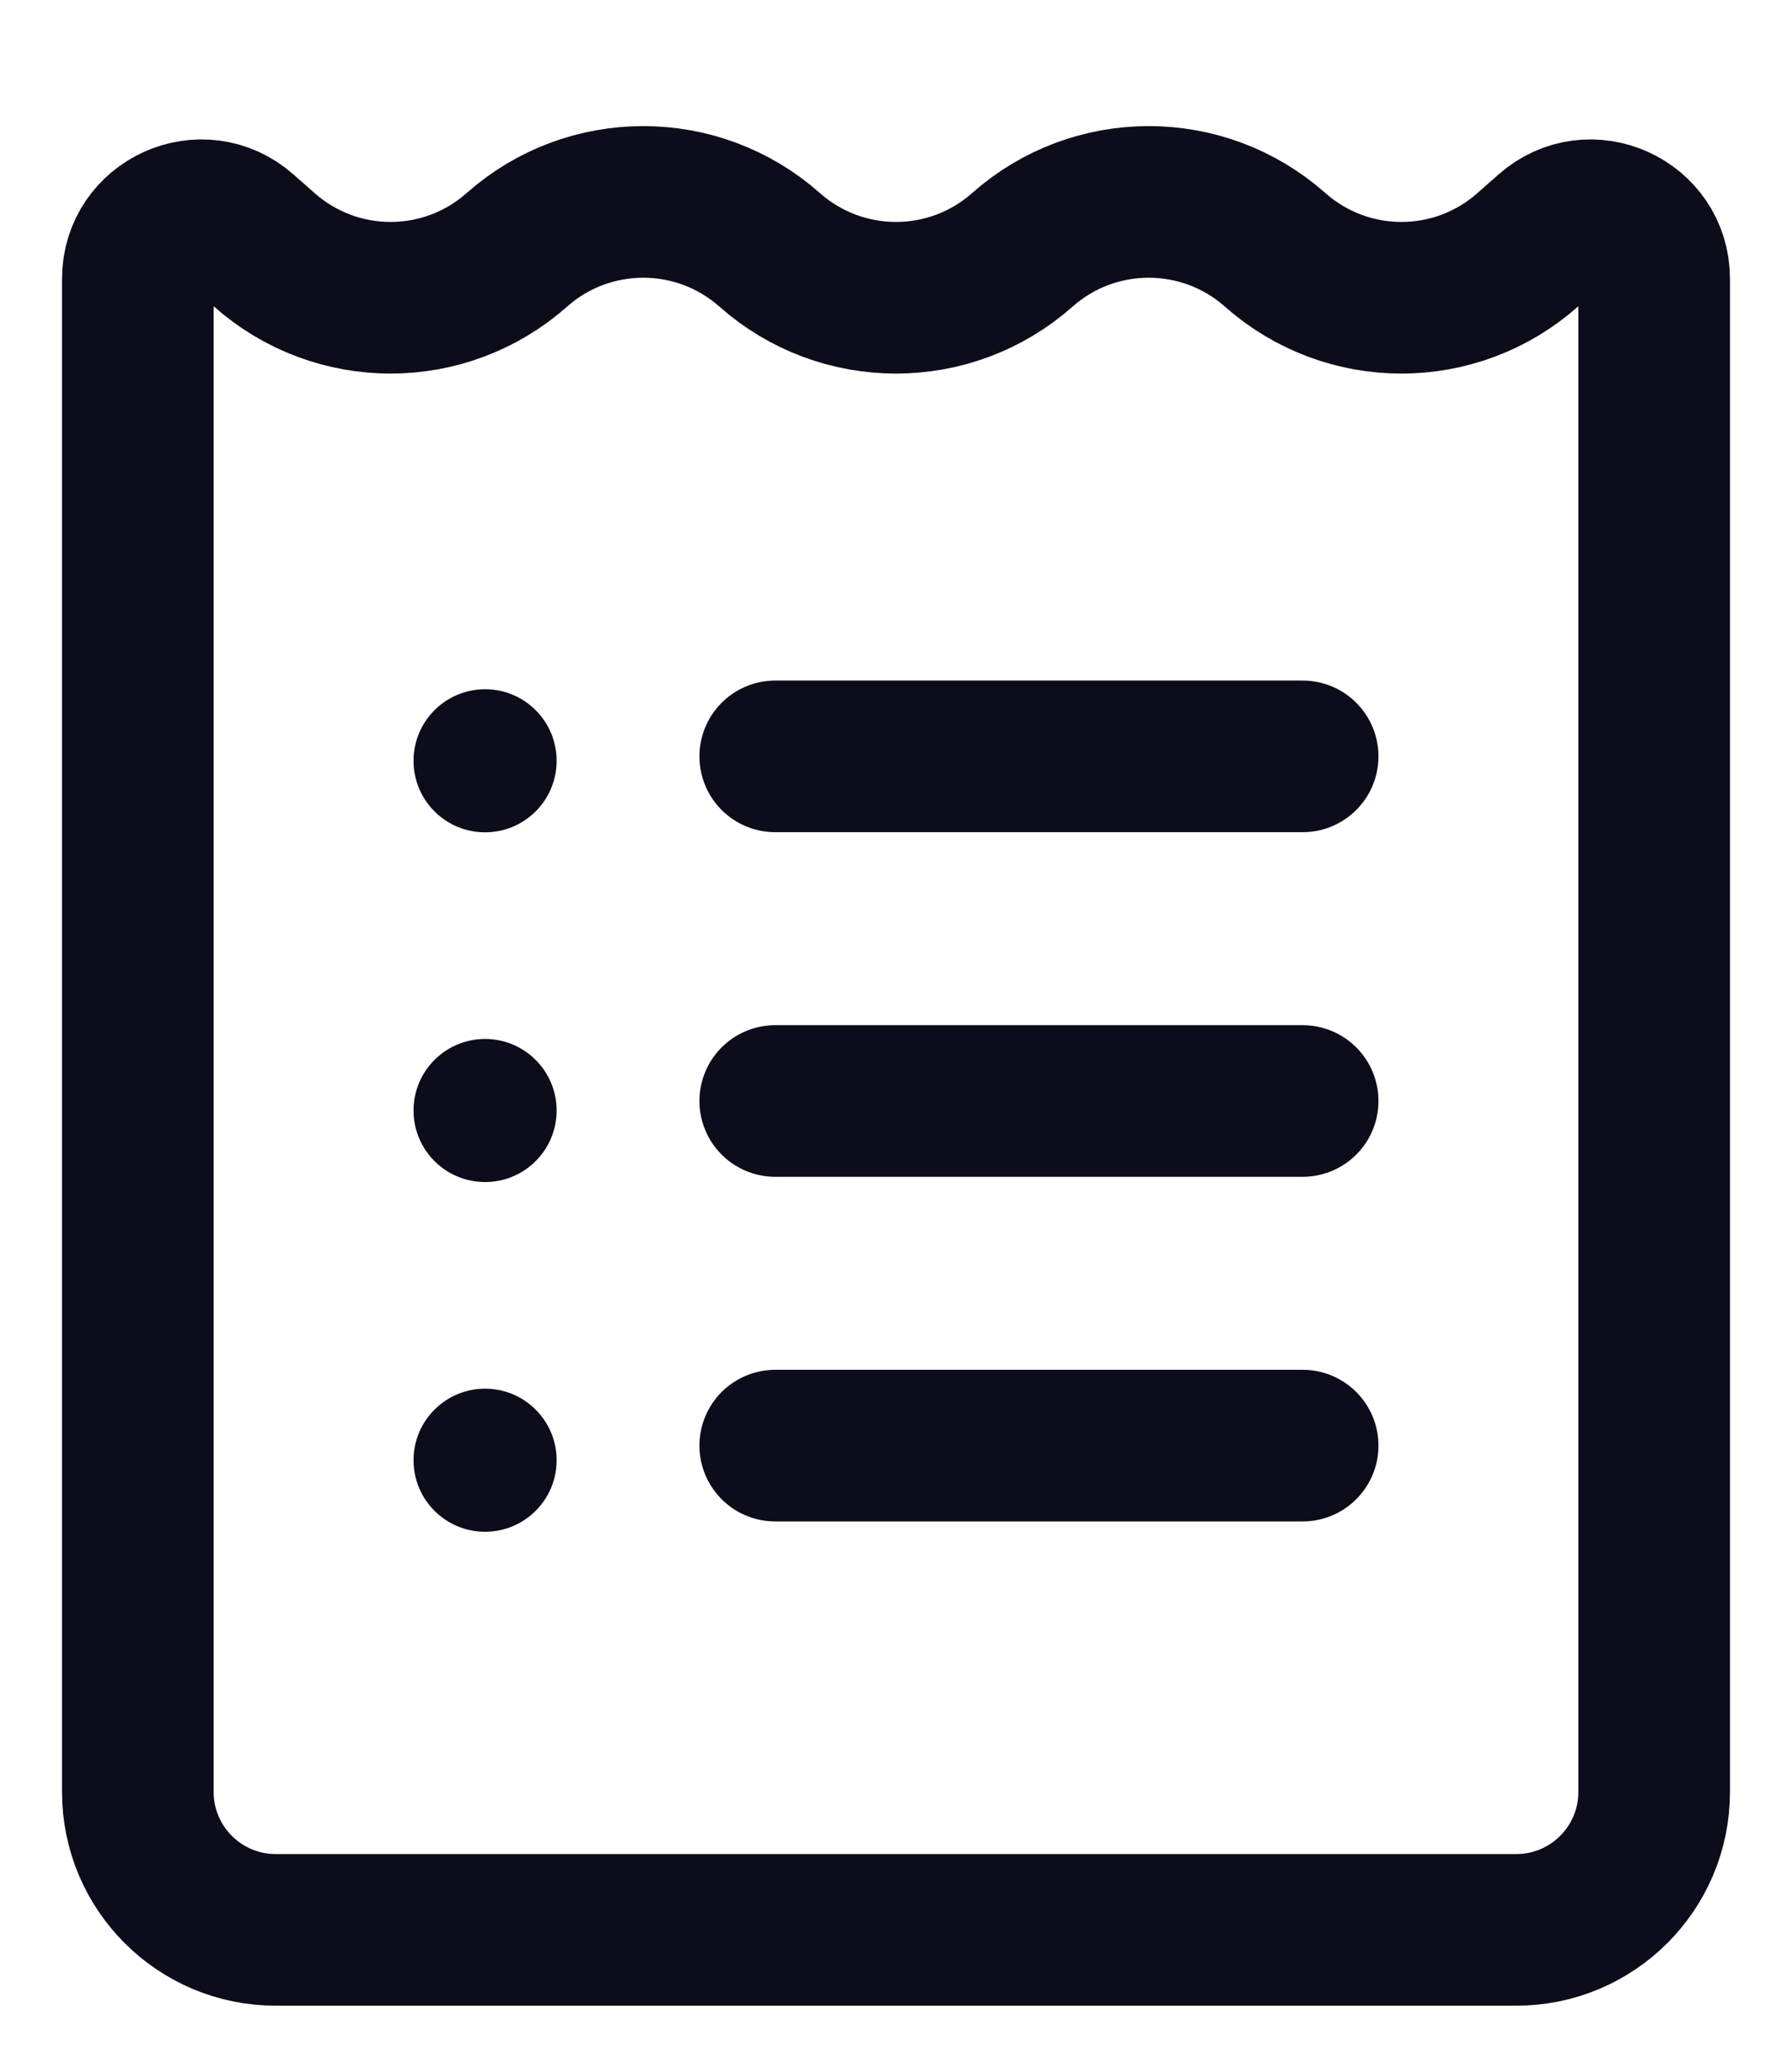
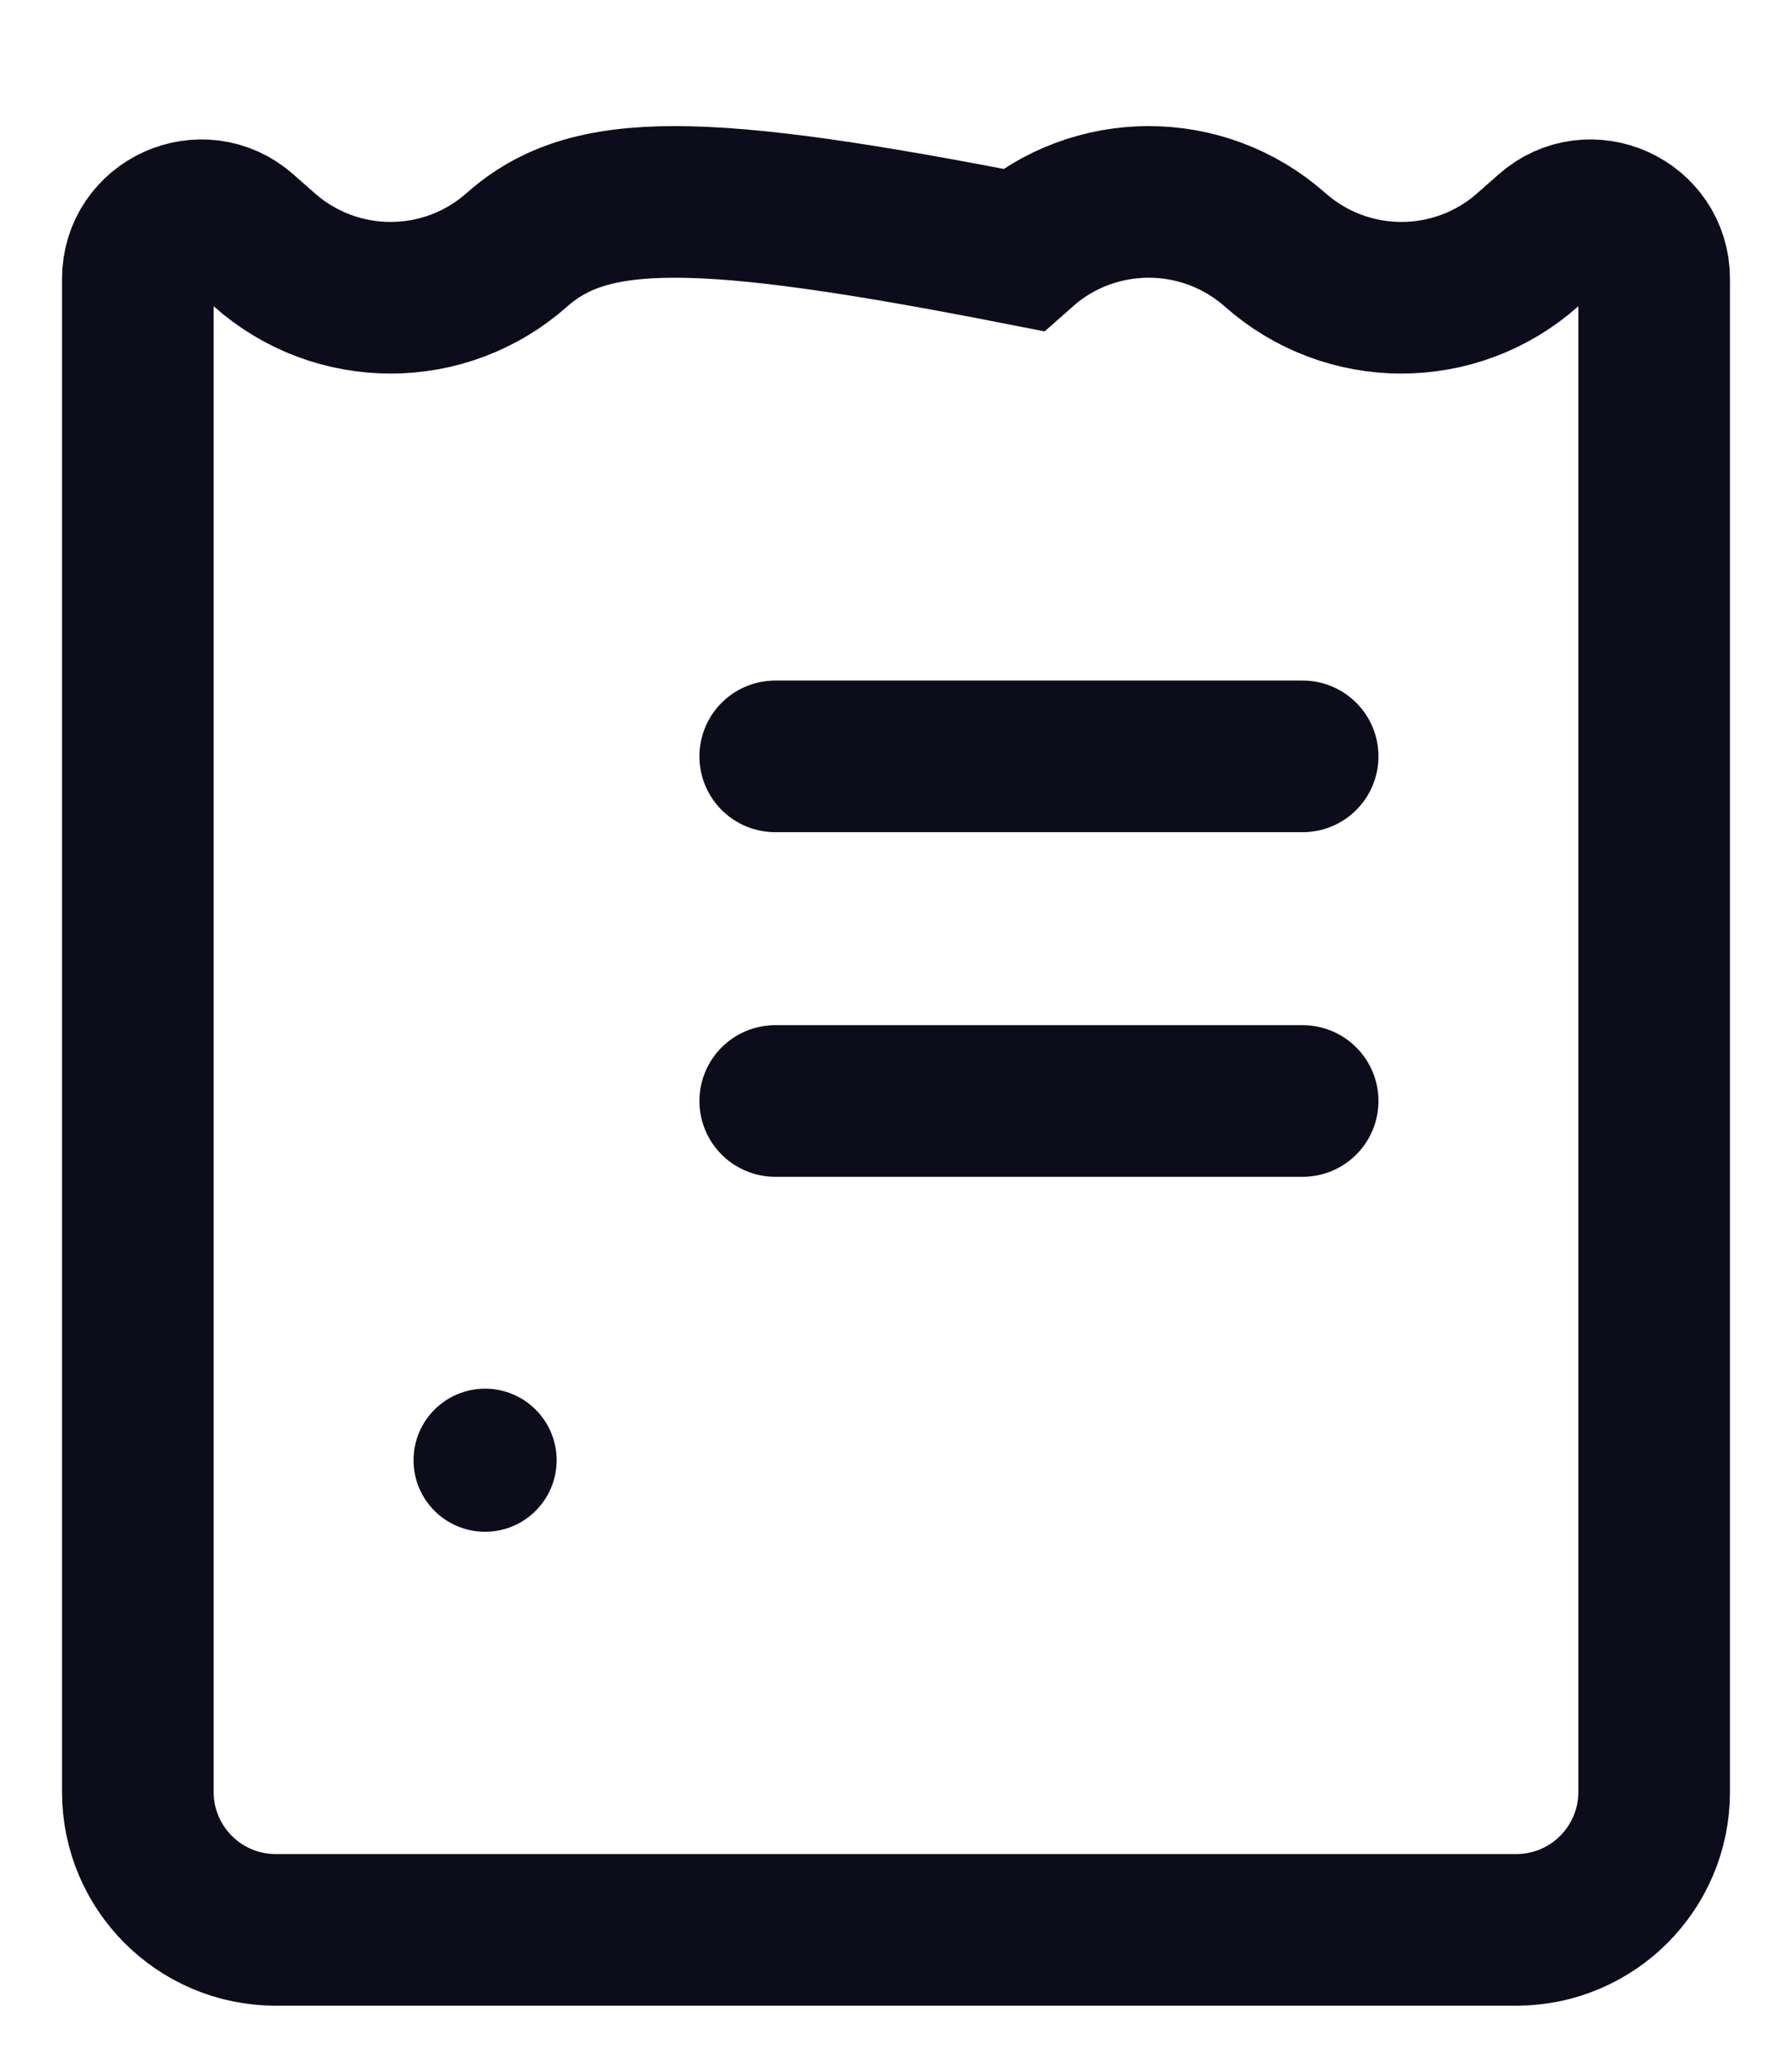
<svg xmlns="http://www.w3.org/2000/svg" width="13" height="15" viewBox="0 0 13 15" fill="none">
  <line x1="5.624" y1="5.487" x2="9.45" y2="5.487" stroke="#0D0C1B" stroke-width="1.1" stroke-linecap="round" />
  <line x1="5.624" y1="7.987" x2="9.45" y2="7.987" stroke="#0D0C1B" stroke-width="1.1" stroke-linecap="round" />
-   <line x1="5.624" y1="10.487" x2="9.45" y2="10.487" stroke="#0D0C1B" stroke-width="1.1" stroke-linecap="round" />
-   <path d="M1.917 1.812L1.765 1.678C1.468 1.415 1 1.626 1 2.023V13C1 13.552 1.448 14 2 14H11C11.552 14 12 13.552 12 13V2.023C12 1.626 11.532 1.415 11.235 1.678L11.083 1.812C10.56 2.276 9.773 2.276 9.25 1.812C8.727 1.349 7.94 1.349 7.417 1.812C6.894 2.276 6.106 2.276 5.583 1.812C5.06 1.349 4.273 1.349 3.75 1.812C3.227 2.276 2.44 2.276 1.917 1.812Z" stroke="#0D0C1B" stroke-width="1.1" />
-   <circle cx="3.519" cy="8.056" r="0.519" fill="#0D0C1B" />
-   <circle cx="3.519" cy="5.519" r="0.519" fill="#0D0C1B" />
+   <path d="M1.917 1.812L1.765 1.678C1.468 1.415 1 1.626 1 2.023V13C1 13.552 1.448 14 2 14H11C11.552 14 12 13.552 12 13V2.023C12 1.626 11.532 1.415 11.235 1.678L11.083 1.812C10.56 2.276 9.773 2.276 9.25 1.812C8.727 1.349 7.94 1.349 7.417 1.812C5.06 1.349 4.273 1.349 3.75 1.812C3.227 2.276 2.44 2.276 1.917 1.812Z" stroke="#0D0C1B" stroke-width="1.1" />
  <circle cx="3.519" cy="10.593" r="0.519" fill="#0D0C1B" />
</svg>